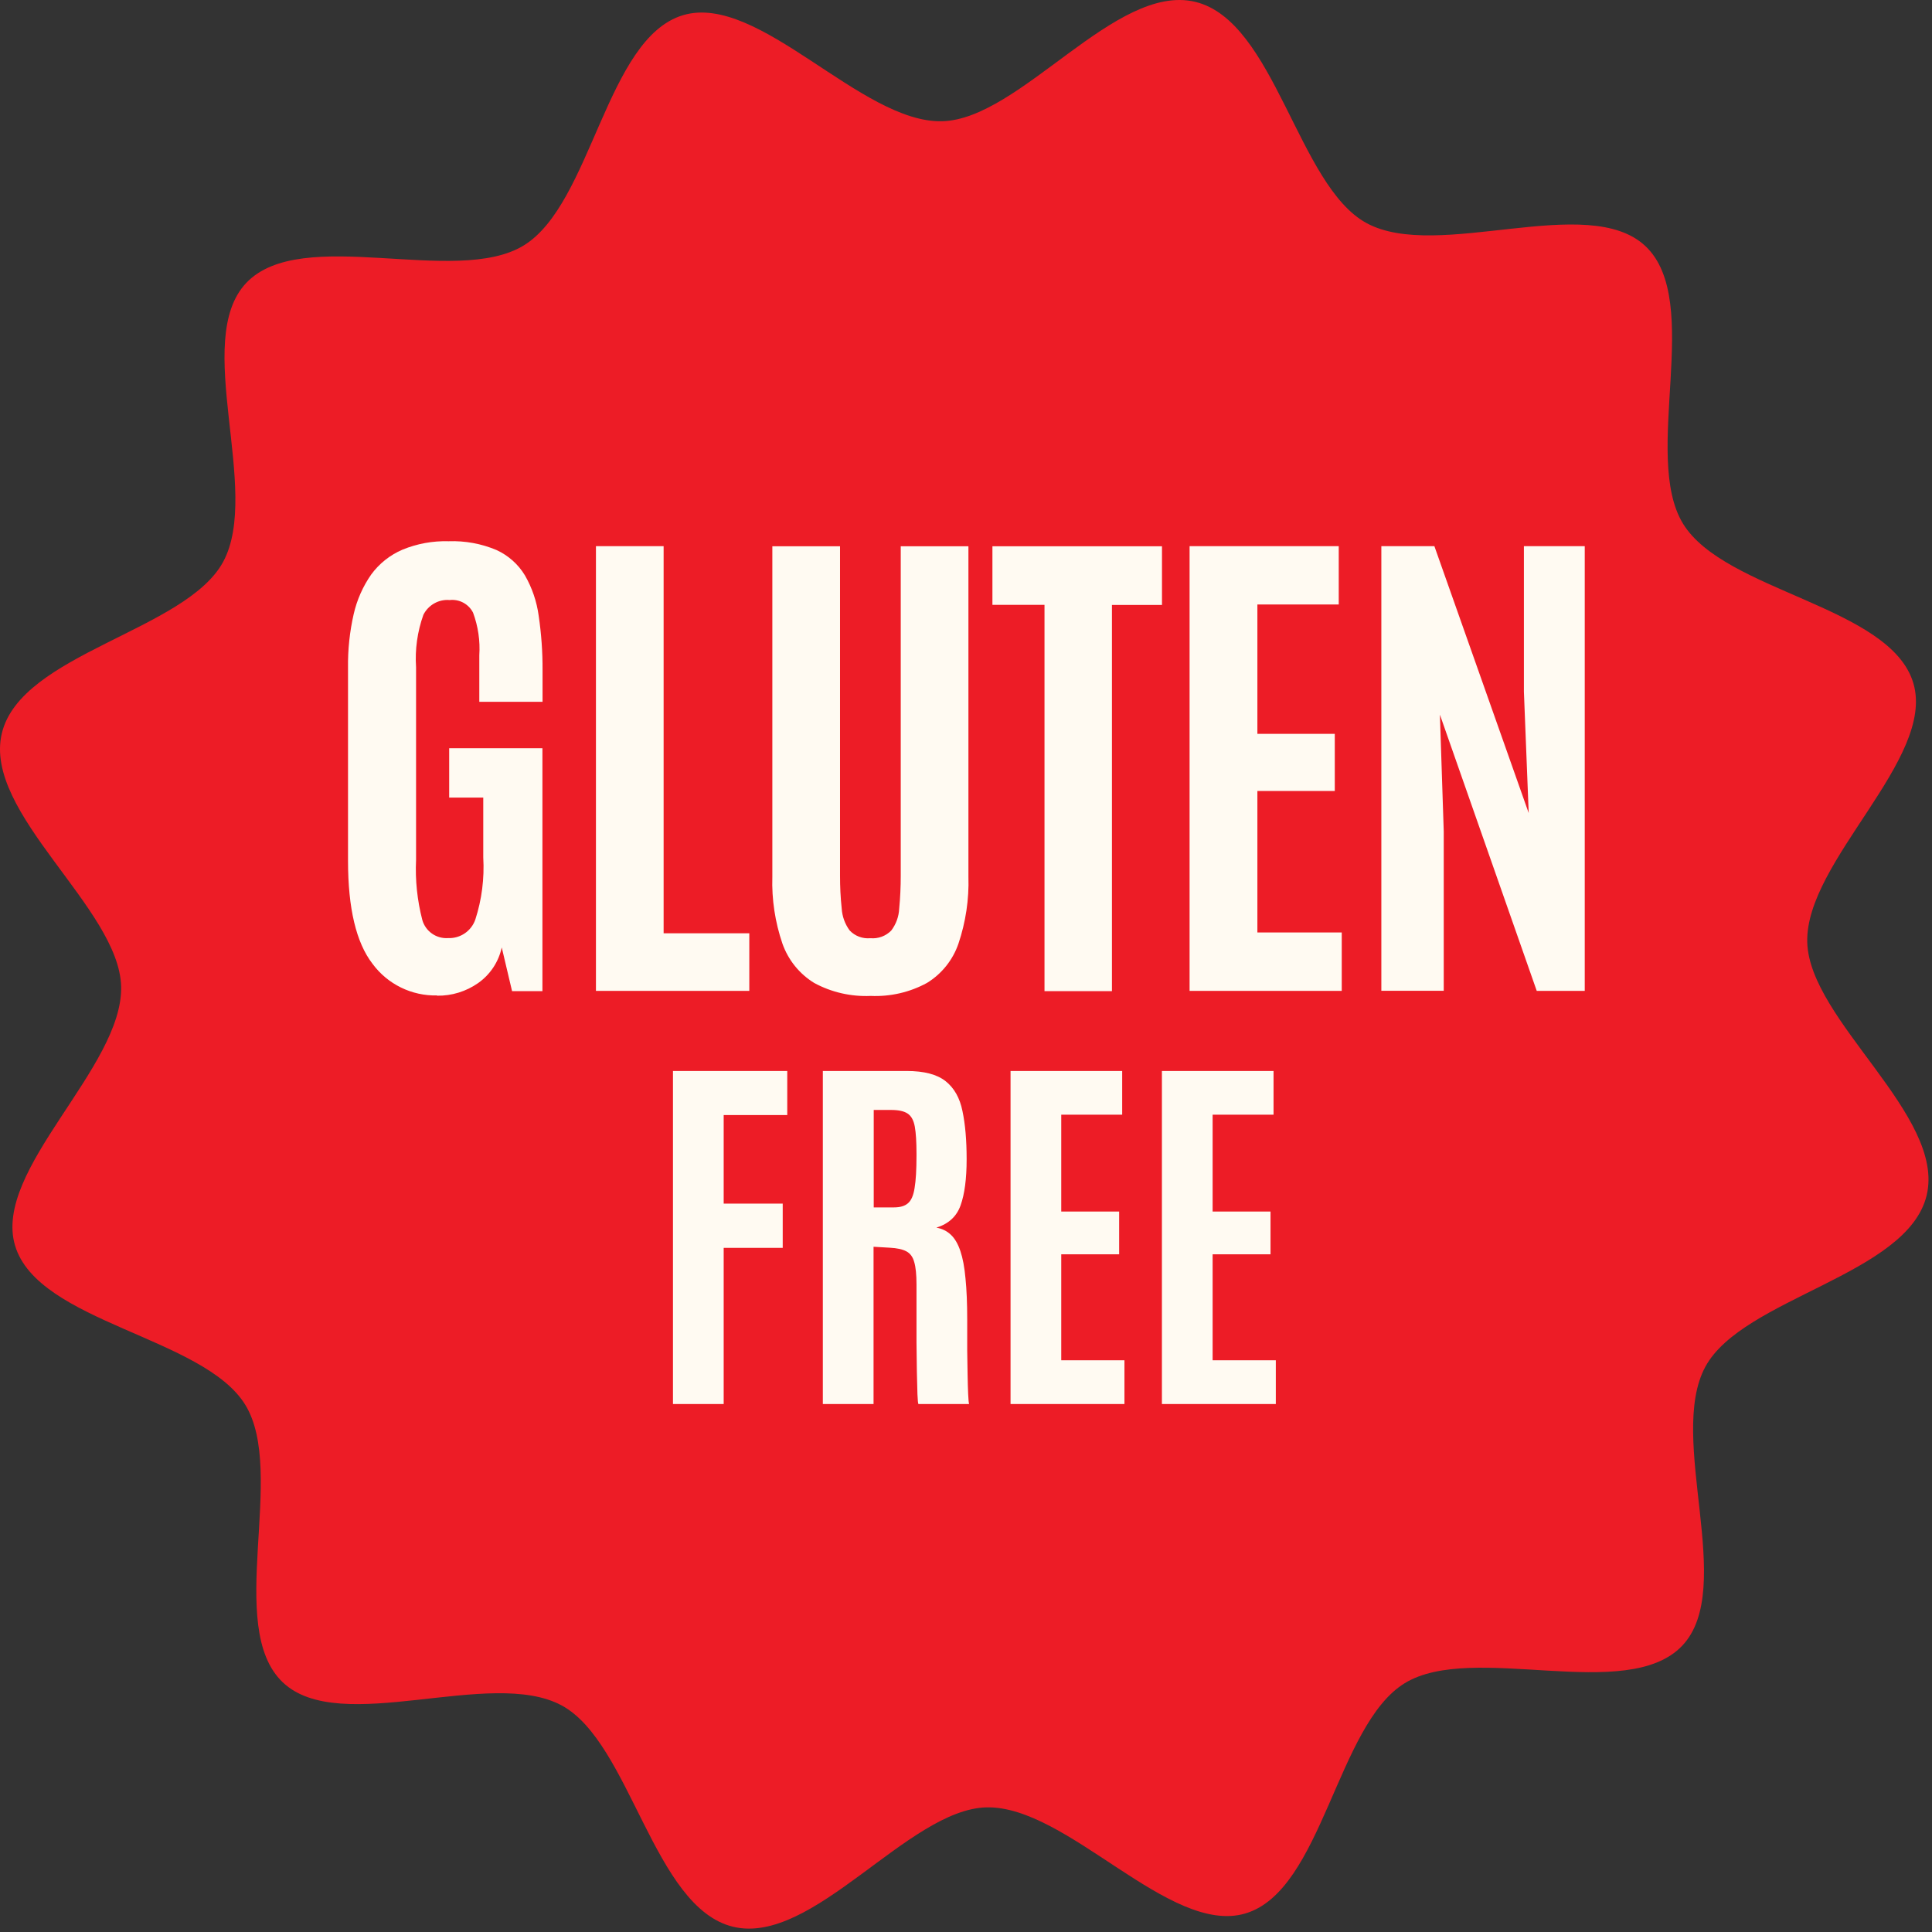
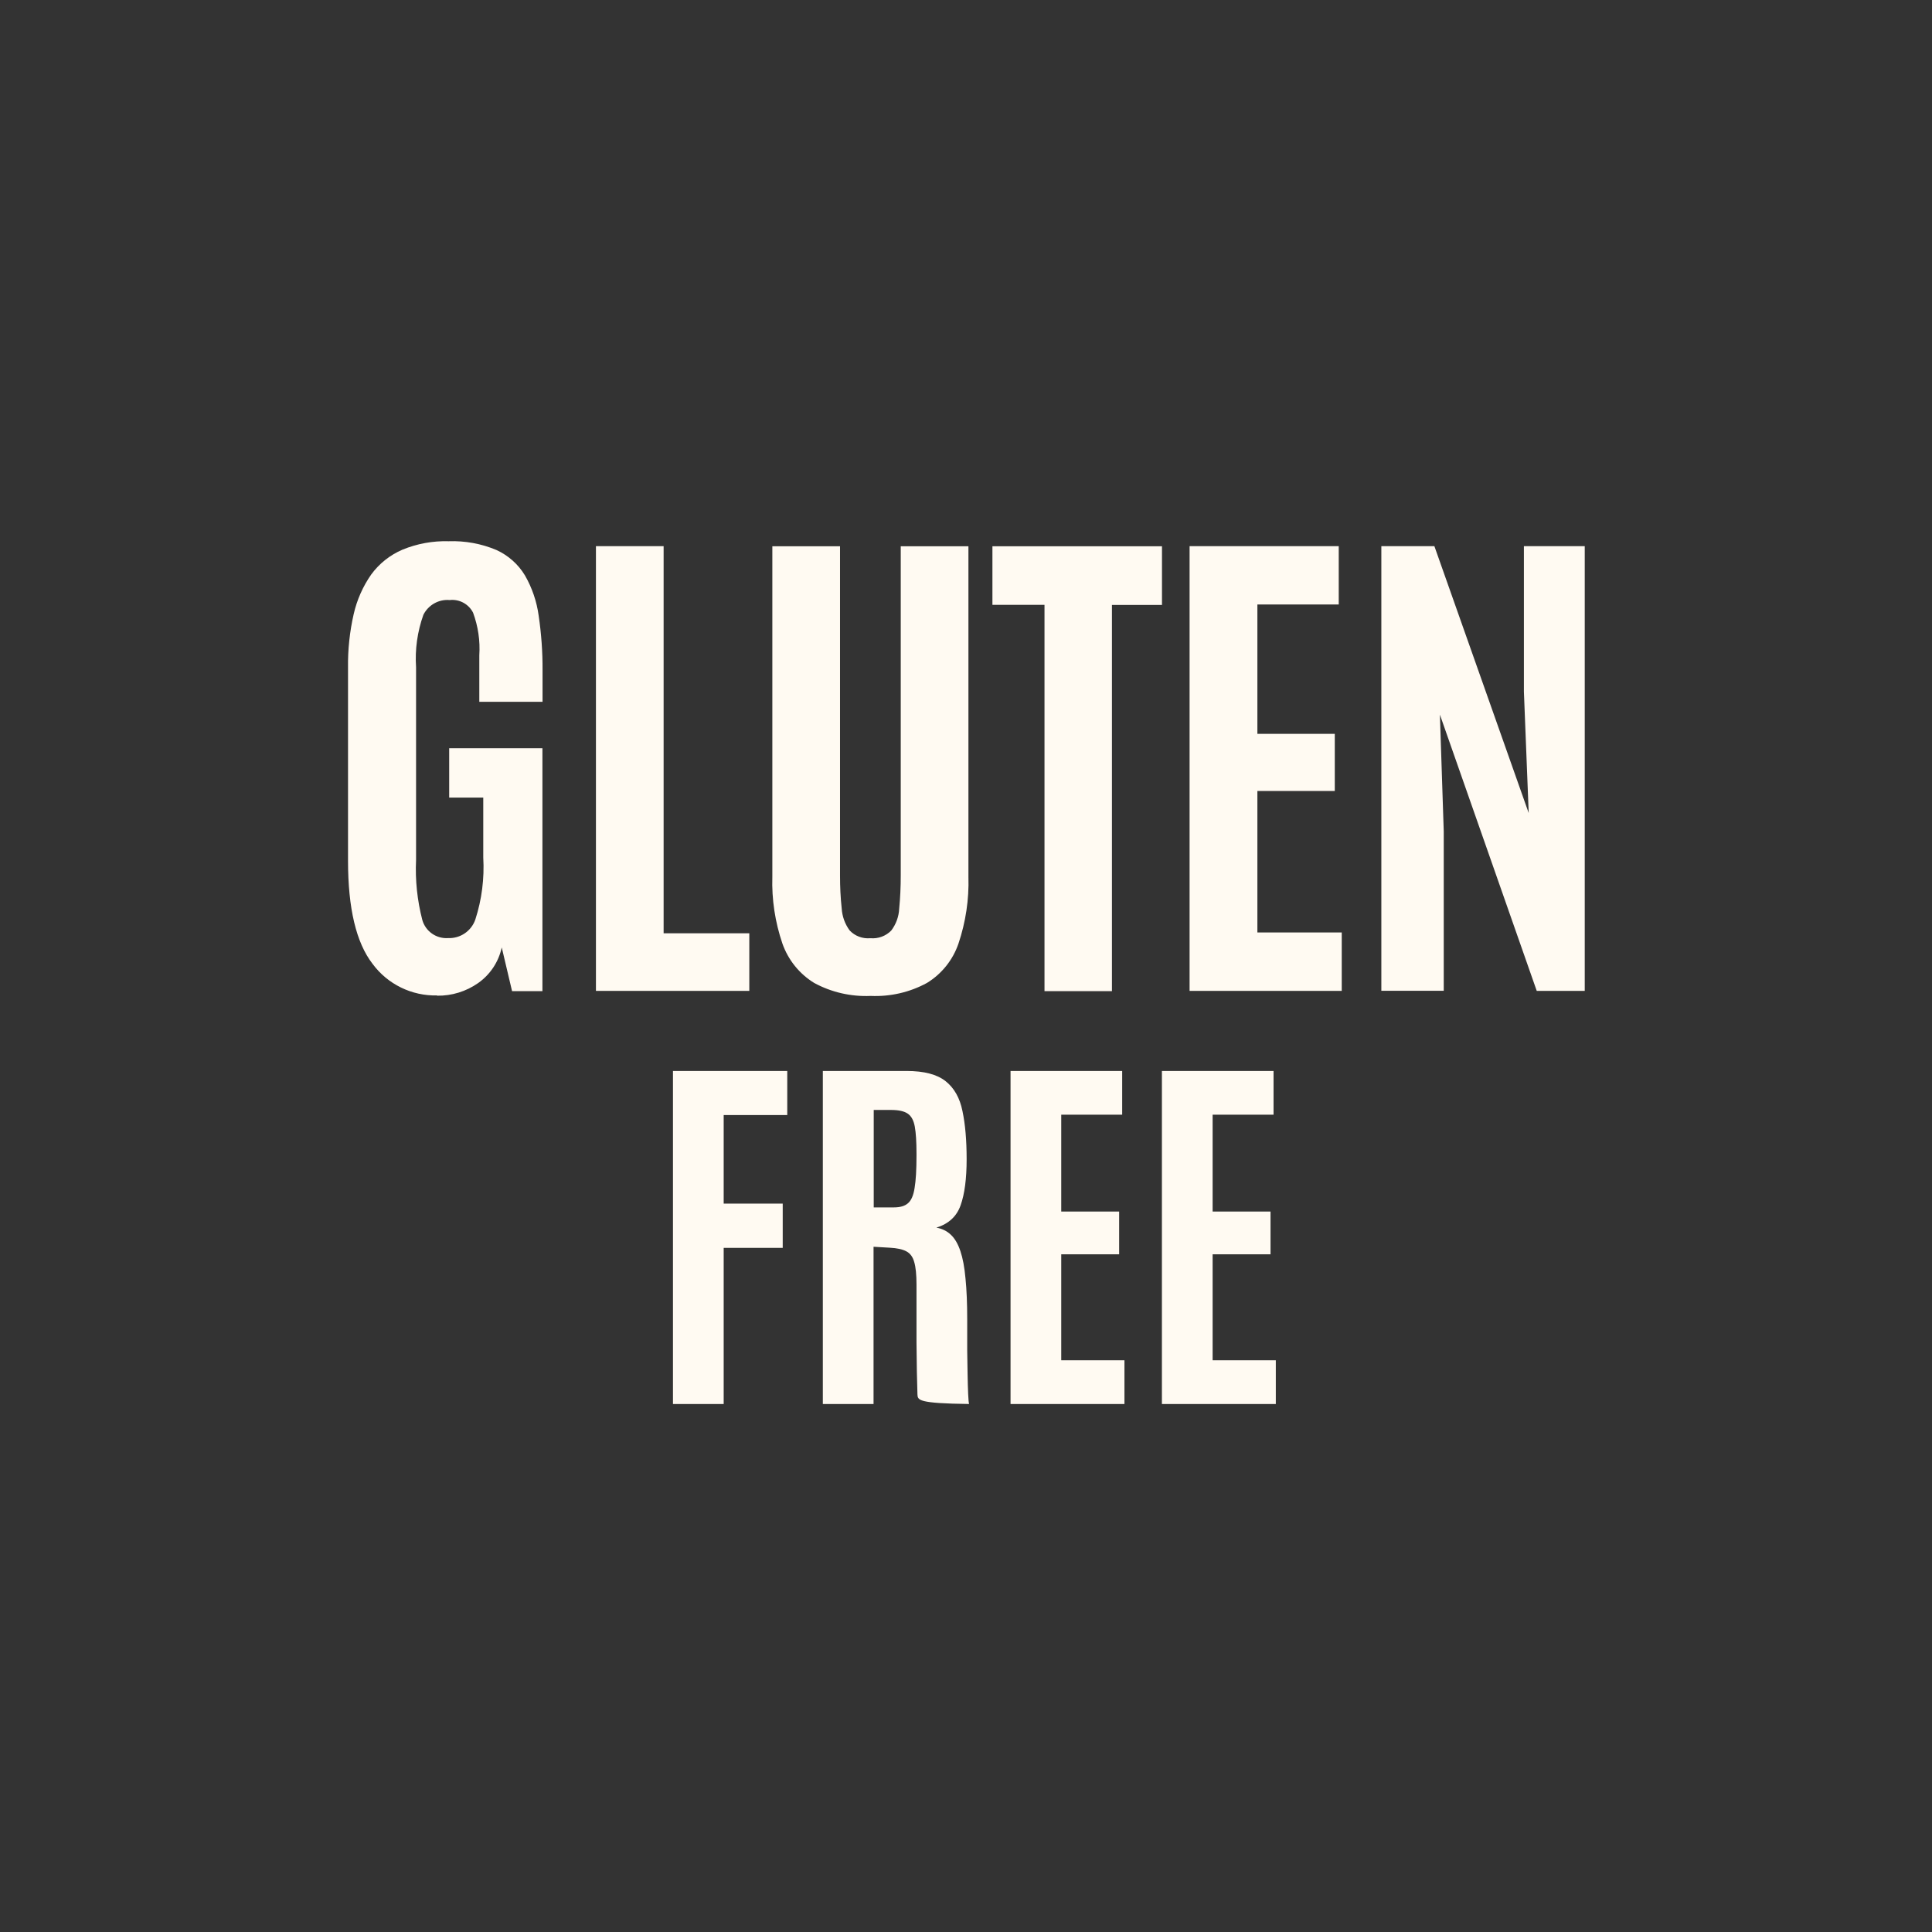
<svg xmlns="http://www.w3.org/2000/svg" fill="none" viewBox="0 0 161 161" height="161" width="161">
  <rect x="0" y="0" width="161" height="161" fill="#333333" stroke="none" />
-   <path fill="#ED1C26" d="M160.554 99.614C158.954 106.264 145.224 108.154 142.114 113.894C138.894 119.834 144.734 132.354 140.184 137.144C135.574 141.994 122.734 136.794 117.064 140.264C111.394 143.734 110.204 157.544 103.784 159.454C97.464 161.334 88.944 150.444 82.194 150.614C75.664 150.784 67.744 162.164 61.094 160.564C54.444 158.964 52.554 145.234 46.814 142.124C40.874 138.904 28.354 144.744 23.564 140.194C18.714 135.584 23.914 122.744 20.444 117.074C16.974 111.404 3.164 110.214 1.254 103.794C-0.626 97.474 10.264 88.954 10.094 82.204C9.934 75.684 -1.446 67.754 0.154 61.104C1.754 54.454 15.484 52.564 18.594 46.824C21.814 40.884 15.974 28.364 20.524 23.574C25.134 18.724 37.974 23.924 43.644 20.454C49.314 16.984 50.504 3.174 56.924 1.264C63.244 -0.616 71.764 10.274 78.514 10.104C85.034 9.934 92.964 -1.446 99.604 0.154C106.254 1.754 108.144 15.484 113.884 18.594C119.824 21.814 132.344 15.974 137.134 20.524C141.984 25.134 136.784 37.974 140.254 43.644C143.734 49.314 157.534 50.504 159.444 56.924C161.324 63.244 150.434 71.764 150.604 78.514C150.774 85.044 162.154 92.964 160.554 99.614Z" />
-   <path fill="#FFFAF2" d="M56.081 117V89.248H65.605V92.922H60.307V100.302H65.227V103.991H60.307V117H56.081ZM68.57 117V89.248H75.555C77.005 89.248 78.088 89.532 78.803 90.1C79.518 90.667 79.986 91.498 80.206 92.591C80.438 93.684 80.553 95.019 80.553 96.596C80.553 98.225 80.385 99.508 80.049 100.444C79.723 101.369 79.05 101.989 78.031 102.304C78.514 102.388 78.919 102.588 79.245 102.903C79.57 103.208 79.833 103.66 80.033 104.259C80.233 104.848 80.375 105.61 80.459 106.546C80.553 107.471 80.601 108.606 80.601 109.952C80.601 110.057 80.601 110.351 80.601 110.835C80.601 111.318 80.601 111.891 80.601 112.553C80.611 113.205 80.622 113.857 80.632 114.509C80.643 115.16 80.659 115.718 80.68 116.18C80.701 116.643 80.727 116.916 80.758 117H76.532C76.501 116.947 76.475 116.679 76.454 116.196C76.443 115.702 76.427 115.076 76.406 114.319C76.396 113.563 76.385 112.748 76.375 111.875C76.375 111.003 76.375 110.146 76.375 109.305C76.375 108.454 76.375 107.702 76.375 107.05C76.375 106.22 76.312 105.594 76.186 105.174C76.07 104.743 75.849 104.443 75.523 104.275C75.208 104.107 74.751 104.007 74.151 103.976L72.796 103.897V117H68.57ZM72.811 100.617H74.498C75.013 100.617 75.403 100.501 75.665 100.27C75.939 100.039 76.123 99.613 76.217 98.993C76.322 98.373 76.375 97.479 76.375 96.312V96.139C76.375 95.161 76.328 94.41 76.233 93.884C76.138 93.359 75.939 92.996 75.634 92.796C75.339 92.596 74.877 92.496 74.246 92.496H72.811V100.617ZM84.212 117V89.248H93.515V92.891H88.437V100.964H93.262V104.527H88.437V113.358H93.704V117H84.212ZM96.826 117V89.248H106.129V92.891H101.052V100.964H105.877V104.527H101.052V113.358H106.318V117H96.826Z" />
+   <path fill="#FFFAF2" d="M56.081 117V89.248H65.605V92.922H60.307V100.302H65.227V103.991H60.307V117H56.081ZM68.57 117V89.248H75.555C77.005 89.248 78.088 89.532 78.803 90.1C79.518 90.667 79.986 91.498 80.206 92.591C80.438 93.684 80.553 95.019 80.553 96.596C80.553 98.225 80.385 99.508 80.049 100.444C79.723 101.369 79.05 101.989 78.031 102.304C78.514 102.388 78.919 102.588 79.245 102.903C79.57 103.208 79.833 103.66 80.033 104.259C80.233 104.848 80.375 105.61 80.459 106.546C80.553 107.471 80.601 108.606 80.601 109.952C80.601 110.057 80.601 110.351 80.601 110.835C80.601 111.318 80.601 111.891 80.601 112.553C80.611 113.205 80.622 113.857 80.632 114.509C80.643 115.16 80.659 115.718 80.68 116.18C80.701 116.643 80.727 116.916 80.758 117C76.501 116.947 76.475 116.679 76.454 116.196C76.443 115.702 76.427 115.076 76.406 114.319C76.396 113.563 76.385 112.748 76.375 111.875C76.375 111.003 76.375 110.146 76.375 109.305C76.375 108.454 76.375 107.702 76.375 107.05C76.375 106.22 76.312 105.594 76.186 105.174C76.07 104.743 75.849 104.443 75.523 104.275C75.208 104.107 74.751 104.007 74.151 103.976L72.796 103.897V117H68.57ZM72.811 100.617H74.498C75.013 100.617 75.403 100.501 75.665 100.27C75.939 100.039 76.123 99.613 76.217 98.993C76.322 98.373 76.375 97.479 76.375 96.312V96.139C76.375 95.161 76.328 94.41 76.233 93.884C76.138 93.359 75.939 92.996 75.634 92.796C75.339 92.596 74.877 92.496 74.246 92.496H72.811V100.617ZM84.212 117V89.248H93.515V92.891H88.437V100.964H93.262V104.527H88.437V113.358H93.704V117H84.212ZM96.826 117V89.248H106.129V92.891H101.052V100.964H105.877V104.527H101.052V113.358H106.318V117H96.826Z" />
  <path fill="#FFFAF2" d="M36.432 82.954C34.312 83.004 32.302 82.024 31.042 80.314C29.682 78.554 29.002 75.694 29.002 71.734V55.624C28.982 54.134 29.142 52.634 29.472 51.184C29.742 49.994 30.242 48.864 30.942 47.864C31.612 46.954 32.512 46.244 33.542 45.804C34.762 45.304 36.072 45.064 37.392 45.104C38.752 45.054 40.112 45.304 41.372 45.834C42.352 46.284 43.182 47.014 43.742 47.944C44.342 48.984 44.732 50.134 44.892 51.324C45.112 52.824 45.222 54.334 45.212 55.854V58.484H39.942V54.614C40.022 53.404 39.842 52.194 39.422 51.054C39.052 50.334 38.282 49.914 37.472 50.004C36.562 49.924 35.692 50.414 35.282 51.234C34.782 52.634 34.572 54.124 34.672 55.604V71.664C34.592 73.344 34.772 75.034 35.192 76.664C35.462 77.614 36.362 78.244 37.352 78.174C38.362 78.214 39.282 77.584 39.612 76.624C40.152 74.954 40.372 73.204 40.272 71.454V66.464H37.432V62.354H45.202V82.594H42.672L41.812 78.954C41.552 80.154 40.852 81.214 39.842 81.924C38.842 82.624 37.642 82.994 36.422 82.974L36.432 82.954ZM49.662 82.574V45.514H55.302V77.774H62.442V82.574H49.662ZM72.552 82.994C70.912 83.064 69.292 82.694 67.852 81.914C66.612 81.154 65.682 79.994 65.202 78.634C64.592 76.844 64.302 74.954 64.362 73.064V45.524H70.002V72.964C70.002 73.874 70.042 74.794 70.142 75.704C70.182 76.364 70.412 77.004 70.802 77.534C71.242 78.004 71.882 78.244 72.532 78.184C73.182 78.244 73.822 78.004 74.272 77.544C74.672 77.014 74.902 76.384 74.932 75.724C75.022 74.804 75.062 73.884 75.062 72.964V45.524H80.702V73.064C80.762 74.954 80.472 76.844 79.872 78.634C79.402 80.004 78.472 81.164 77.242 81.914C75.812 82.694 74.192 83.064 72.562 82.994H72.552ZM87.042 82.574V50.404H82.702V45.524H96.832V50.414H92.662V82.594H87.042V82.574ZM99.132 82.574V45.514H111.562V50.374H104.782V61.154H111.232V65.914H104.782V77.704H111.812V82.574H99.132ZM115.112 82.574V45.514H119.532L127.392 67.754L126.992 57.644V45.514H132.062V82.574H128.062L119.992 59.554L120.312 69.284V82.564H115.102L115.112 82.574Z" />
</svg>